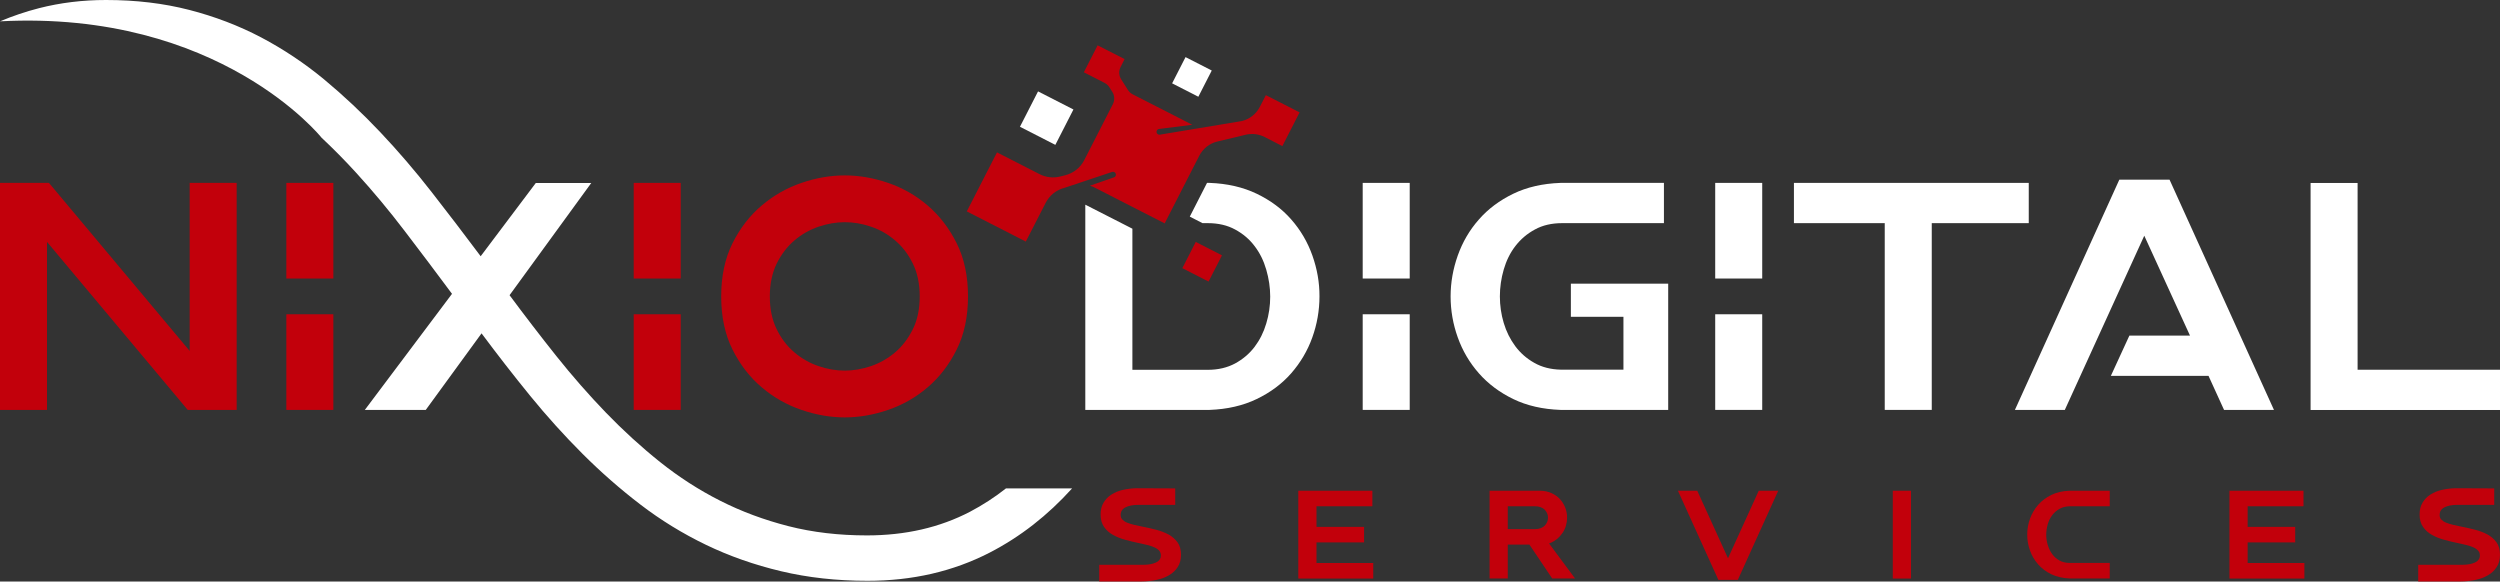
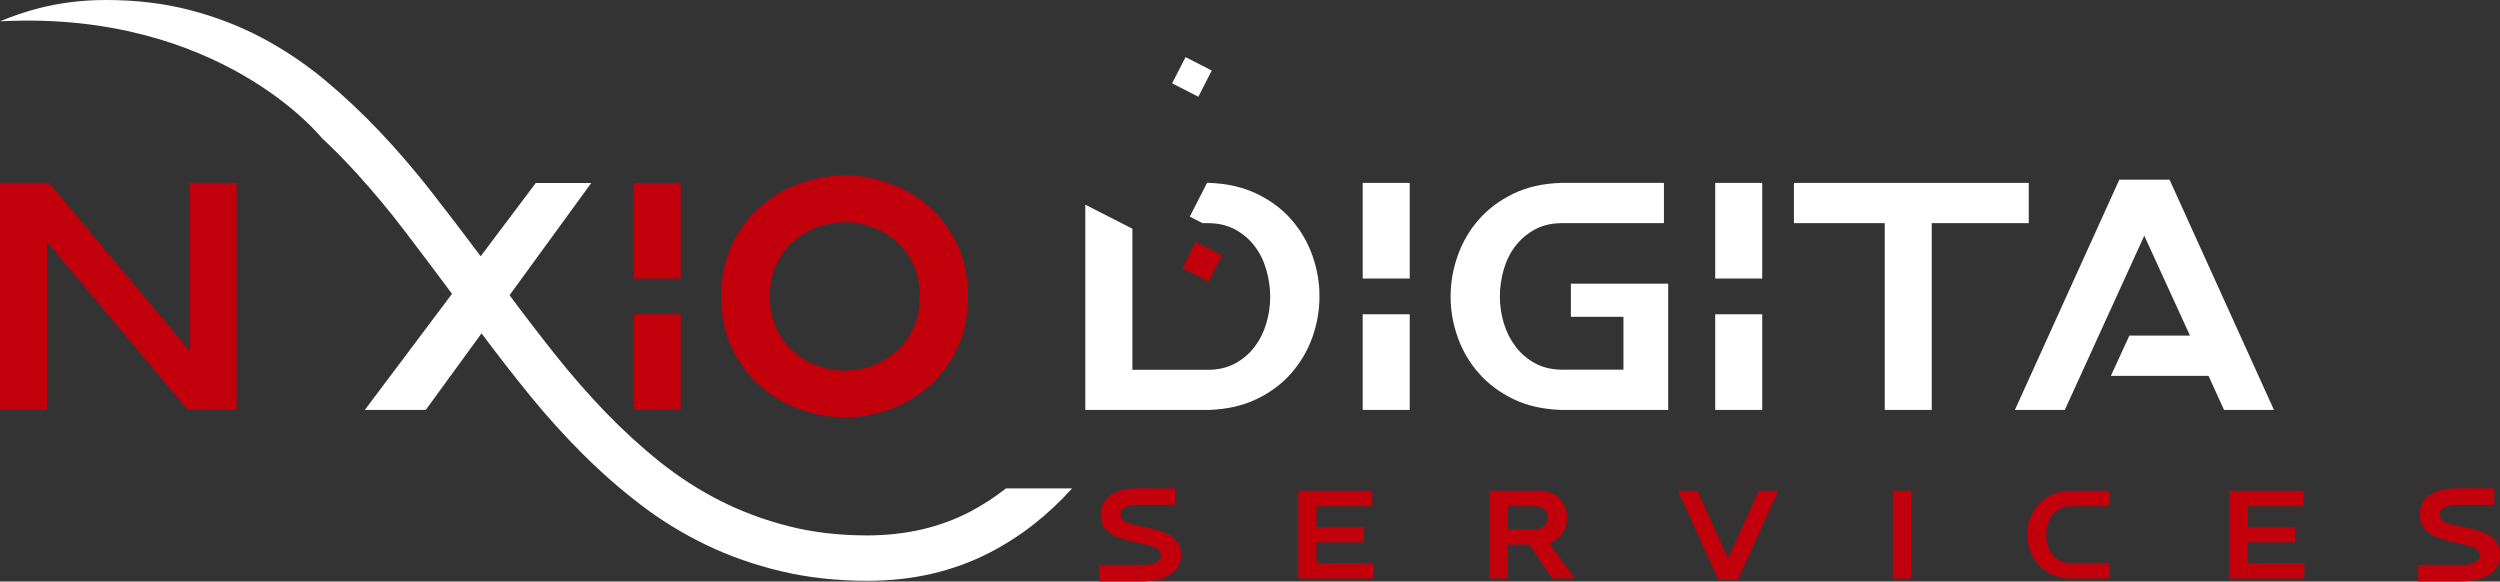
<svg xmlns="http://www.w3.org/2000/svg" version="1.1" id="Logo_Brand" x="0px" y="0px" viewBox="0 0 3105.6 722.4" style="enable-background:new 0 0 3105.6 722.4;" xml:space="preserve">
  <rect x="0" y="0" width="3105.6" height="722.4" fill="#333333" stroke="none" />
  <style type="text/css">
	.st0{fill:#C2000B;}
	.st1{fill:#FFFFFF;}
</style>
  <g>
    <path class="st0" d="M0,227.2h60.8l174.8,208.7V227.2h58.4v282h-60.8L58.4,300.5v208.7H0V227.2z" />
-     <path class="st0" d="M355.7,227.2h58.4v118.8h-58.4V227.2z M355.7,390.4h58.4v118.8h-58.4V390.4z" />
-     <path class="st0" d="M787.2,227.2h58.4v118.8h-58.4V227.2z M787.2,390.4h58.4v118.8h-58.4V390.4z" />
+     <path class="st0" d="M787.2,227.2h58.4v118.8h-58.4V227.2z M787.2,390.4h58.4v118.8h-58.4z" />
    <path class="st0" d="M1202.5,368.2c0,25.2-4.7,47.3-14.1,66.1c-9.4,18.8-21.4,34.4-36.1,46.9c-14.6,12.5-31,21.8-49.1,28   c-18.1,6.2-36.1,9.3-53.8,9.3c-17.7,0-35.7-3.1-53.8-9.3c-18.1-6.2-34.6-15.5-49.3-28c-14.8-12.5-26.9-28.1-36.3-46.9   c-9.4-18.8-14.1-40.8-14.1-66.1c0-25.2,4.7-47.3,14.1-66.1c9.4-18.8,21.5-34.4,36.3-46.9c14.8-12.5,31.2-21.8,49.3-28   c18.1-6.2,36.1-9.3,53.8-9.3c17.7,0,35.7,3.1,53.8,9.3c18.1,6.2,34.5,15.5,49.1,28c14.6,12.5,26.7,28.1,36.1,46.9   C1197.8,320.9,1202.5,343,1202.5,368.2z M1142.5,368.2c0-15.6-2.8-29.1-8.5-40.7c-5.6-11.5-13-21.2-22-28.8c-9-7.7-19-13.4-30-17.1   c-11-3.8-21.9-5.6-32.6-5.6c-10.7,0-21.6,1.9-32.6,5.6c-11,3.8-21,9.5-30,17.1c-9,7.7-16.3,17.3-22,28.8   c-5.6,11.6-8.5,25.1-8.5,40.7c0,15.6,2.8,29.1,8.5,40.7c5.6,11.6,13,21.2,22,28.8c9,7.7,19,13.4,30,17.1c11,3.8,21.9,5.6,32.6,5.6   c10.7,0,21.6-1.9,32.6-5.6c11-3.8,21-9.5,30-17.1c9-7.7,16.3-17.3,22-28.8C1139.7,397.4,1142.5,383.8,1142.5,368.2z" />
    <path class="st1" d="M1630.3,317.4c-5.9-16.6-14.6-31.5-26.2-44.7c-11.5-13.2-25.9-23.8-42.9-32c-17.1-8.2-36.6-12.7-58.6-13.5   h-3.2l-21.4,41.9l15.8,8.1h6.6c12.9,0,24.2,2.6,33.9,7.9c9.7,5.2,17.8,12.1,24.2,20.6c6.5,8.5,11.3,18.2,14.5,29.3   c3.2,11,4.9,22.2,4.9,33.5c0,11.3-1.6,22.4-4.9,33.3c-3.2,10.9-8.1,20.6-14.5,29.1c-6.5,8.5-14.5,15.3-24.2,20.6   c-9.7,5.2-21,7.9-33.9,7.9h-93.7V284.1l-57.8-29.5c-0.2-0.1-0.4-0.2-0.7-0.3v254.9h154.3c22-0.8,41.6-5.3,58.6-13.5   c17.1-8.2,31.4-18.9,42.9-32c11.5-13.2,20.3-28,26.2-44.5c5.9-16.5,8.9-33.5,8.9-51C1639.2,351,1636.2,334.1,1630.3,317.4z" />
    <path class="st1" d="M1692.8,227.2h58.4v118.8h-58.4V227.2z M1692.8,390.4h58.4v118.8h-58.4V390.4z" />
    <path class="st1" d="M2072.3,352.5v156.7h-133.7c-22.3-0.8-41.9-5.3-58.8-13.5c-16.9-8.2-31.2-18.9-42.7-32   c-11.6-13.2-20.3-28-26.2-44.5c-5.9-16.5-8.9-33.5-8.9-51c0-17.2,3-34.1,8.9-50.8c5.9-16.6,14.6-31.6,26.2-44.7   c11.5-13.2,25.8-23.8,42.7-32c16.9-8.2,36.5-12.7,58.8-13.5H2067v50h-126.5c-12.9,0-24.2,2.6-33.8,7.9   c-9.7,5.2-17.7,12.1-24.2,20.5s-11.3,18.2-14.5,29.2c-3.2,11-4.8,22.2-4.8,33.4c0,11.3,1.6,22.3,4.8,33c3.2,10.7,8,20.3,14.3,28.8   c6.3,8.5,14.2,15.4,23.6,20.7c9.4,5.4,20.4,8.2,33,8.5h77.8v-65.7h-65.3v-41.1H2072.3z" />
    <path class="st1" d="M2130.7,227.2h58.4v118.8h-58.4V227.2z M2130.7,390.4h58.4v118.8h-58.4V390.4z" />
    <path class="st1" d="M2520.2,227.2v50h-120.5v232h-58.4v-232h-112.8v-50H2520.2z" />
    <path class="st1" d="M2695.1,223.2l129.7,286h-62l-19.3-42.3h-121.3l23-50h75.3l-56.8-124.1L2565,509.2h-62l129.7-286H2695.1z" />
-     <path class="st1" d="M3105.6,459.3v50h-235.3v-282h58.4v232H3105.6z" />
    <g>
      <path class="st0" d="M1459.9,627.2h-46.6c-6,0-11.1,1-15.1,3c-4.1,2-6.1,5.2-6.1,9.6c0,2.3,0.7,4.2,2.2,5.7    c1.5,1.5,3.4,2.8,5.9,3.8c2.5,1,5.4,1.9,8.7,2.7c3.3,0.8,6.9,1.5,10.6,2.3c5.3,1,10.8,2.3,16.4,3.7c5.6,1.4,10.7,3.4,15.4,5.8    c4.6,2.5,8.4,5.8,11.4,9.8c3,4.1,4.4,9.3,4.4,15.7c0,5.9-1.4,11-4.1,15.1c-2.7,4.2-6.3,7.6-10.8,10.2c-4.5,2.6-9.8,4.6-15.7,5.8    c-6,1.2-12.2,1.9-18.6,1.9h-52.4v-20.7h54.9c3.1,0,6-0.2,8.6-0.7c2.6-0.5,4.9-1.2,6.9-2.1c2-0.9,3.5-2.1,4.6-3.6    c1.1-1.5,1.6-3.2,1.6-5.3c0-2.4-0.8-4.4-2.3-6c-1.5-1.6-3.5-3-6.1-4.1c-2.5-1.1-5.5-2.1-8.9-2.9c-3.4-0.8-6.9-1.6-10.7-2.4    c-5.3-1.1-10.7-2.4-16.2-3.9c-5.5-1.5-10.5-3.5-15.1-6c-4.6-2.5-8.3-5.8-11.2-9.9c-2.9-4.1-4.4-9.2-4.4-15.6    c0-5.7,1.2-10.6,3.7-14.7c2.4-4.1,5.7-7.5,9.9-10.1c4.2-2.7,8.9-4.6,14.3-5.8c5.4-1.2,11-1.9,16.8-2l48,0.2V627.2z" />
      <path class="st0" d="M1705.9,699.4v19.3h-93.1V609.6h92v19.3h-69.4v25.6h59.1v19.3h-59.1v25.6H1705.9z" />
      <path class="st0" d="M1850.4,609.6h62.8c5.4,0.1,10.2,1.1,14.4,3.1c4.2,2,7.7,4.5,10.5,7.6c2.8,3.1,4.9,6.7,6.4,10.6    c1.5,4,2.2,8,2.2,12.2c0,3.3-0.5,6.6-1.4,9.8c-0.9,3.2-2.3,6.2-4.2,9c-1.9,2.8-4.2,5.4-7,7.7c-2.8,2.3-6.1,4.2-9.8,5.5l32.3,43.5    h-28.4l-28.3-42.1H1873v42.1h-22.6V609.6z M1873,657.3h33.9c2.7,0,5.1-0.4,7.1-1.2c2-0.8,3.7-1.9,5-3.2c1.3-1.4,2.3-2.9,3-4.6    c0.7-1.7,1-3.4,1-5.2c0-1.8-0.3-3.5-1-5.2c-0.7-1.7-1.7-3.2-3-4.6c-1.3-1.4-3-2.4-5-3.2c-2-0.8-4.4-1.2-7.1-1.2H1873V657.3z" />
      <path class="st0" d="M2134.6,720.3l-50.2-110.7h24l38.2,83.9l38.2-83.9h24.2l-50.2,110.7H2134.6z" />
      <path class="st0" d="M2351.3,609.6h22.6v109.1h-22.6V609.6z" />
      <path class="st0" d="M2620.8,609.6v19.3h-48.9c-5,0-9.4,1-13.1,3c-3.7,2-6.9,4.7-9.4,8c-2.5,3.3-4.4,7-5.6,11.3    c-1.2,4.3-1.9,8.6-1.9,12.9c0,4.4,0.6,8.7,1.9,12.9s3.1,8,5.5,11.3c2.4,3.3,5.5,6,9.1,8c3.6,2,7.9,3,12.8,3h49.6v19.3h-49.7    c-8.6-0.3-16.2-2.1-22.8-5.2c-6.5-3.2-12.1-7.3-16.5-12.4c-4.5-5.1-7.8-10.8-10.1-17.2c-2.3-6.4-3.4-13-3.4-19.7    c0-6.6,1.1-13.2,3.4-19.6c2.3-6.4,5.7-12.2,10.1-17.3c4.5-5.1,10-9.2,16.5-12.4c6.5-3.2,14.1-4.9,22.8-5.2H2620.8z" />
      <path class="st0" d="M2862.6,699.4v19.3h-93.1V609.6h92v19.3h-69.4v25.6h59.1v19.3h-59.1v25.6H2862.6z" />
      <path class="st0" d="M3098.4,627.2h-46.6c-6,0-11.1,1-15.1,3c-4.1,2-6.1,5.2-6.1,9.6c0,2.3,0.7,4.2,2.2,5.7    c1.5,1.5,3.4,2.8,5.9,3.8c2.5,1,5.4,1.9,8.7,2.7c3.3,0.8,6.9,1.5,10.6,2.3c5.3,1,10.8,2.3,16.4,3.7c5.6,1.4,10.7,3.4,15.4,5.8    c4.6,2.5,8.4,5.8,11.4,9.8c3,4.1,4.4,9.3,4.4,15.7c0,5.9-1.4,11-4.1,15.1c-2.7,4.2-6.3,7.6-10.8,10.2c-4.5,2.6-9.8,4.6-15.7,5.8    c-6,1.2-12.2,1.9-18.6,1.9H3004v-20.7h54.9c3.1,0,6-0.2,8.6-0.7c2.6-0.5,4.9-1.2,6.9-2.1c2-0.9,3.5-2.1,4.6-3.6    c1.1-1.5,1.6-3.2,1.6-5.3c0-2.4-0.8-4.4-2.3-6c-1.5-1.6-3.5-3-6.1-4.1c-2.5-1.1-5.5-2.1-8.9-2.9c-3.4-0.8-6.9-1.6-10.7-2.4    c-5.3-1.1-10.7-2.4-16.2-3.9c-5.5-1.5-10.6-3.5-15.1-6c-4.6-2.5-8.3-5.8-11.2-9.9c-2.9-4.1-4.4-9.2-4.4-15.6    c0-5.7,1.2-10.6,3.7-14.7c2.4-4.1,5.7-7.5,9.9-10.1c4.2-2.7,8.9-4.6,14.3-5.8c5.4-1.2,11-1.9,16.8-2l48,0.2V627.2z" />
    </g>
-     <rect id="XMLID_5501_" x="1276" y="121.6" transform="matrix(0.455 -0.89 0.89 0.455 578.223 1237.793)" class="st1" width="49.4" height="49.4" />
    <rect id="XMLID_5498_" x="1462.8" y="76.8" transform="matrix(0.455 -0.89 0.89 0.455 722.136 1370.471)" class="st1" width="36.6" height="36.6" />
    <rect id="XMLID_5497_" x="1475.5" y="306.4" transform="matrix(0.455 -0.89 0.89 0.455 524.702 1506.894)" class="st0" width="36.6" height="36.6" />
-     <path id="XMLID_5496_" class="st0" d="M1322.5,233.3l59-19.7c1.9-0.6,3.9,0.3,4.5,2.2c0.2,0.7,0.3,1.4,0.1,2.1   c-0.3,1.1-1.1,2-2.3,2.4l-29.9,10.4c2.1,0.6,4.1,1.4,6.1,2.4l86.8,44.4l42.9-83.9c4.6-9,12.8-15.5,22.6-17.8l35-8.4   c8-1.9,16.4-0.9,23.7,2.8l22,11.3l21.4-41.9l-41.9-21.4l-7.4,14.4c-4.6,9-12.8,15.5-22.6,17.8l-101.8,16.9c-2,0.2-3.7-1.1-4-3.1   c-0.1-0.7,0-1.4,0.4-2.1c0.5-1,1.5-1.8,2.7-1.9l41.3-5.2l-74-37.8c-2.5-1.3-4.5-3.1-6-5.5l-8.4-13.3c-2.9-4.6-3.1-10.3-0.7-15.1   l5-9.9l-33.5-17.1l-17.1,33.5l25.8,13.2c2.4,1.3,4.5,3.1,6,5.5l3.6,5.7c2.9,4.6,3.1,10.3,0.7,15.1l-35.6,69.6   c-4.8,9.4-13.4,16.2-23.6,18.8l-6.4,1.6c-8.6,2.1-17.6,1.1-25.4-2.9l-53-27.1l-37.5,73.3l73.3,37.5l24.6-48   C1303.7,242.7,1312.3,235.8,1322.5,233.3z" />
    <path class="st1" d="M1249.8,606.6c-14.2,11.2-29.2,20.9-44.8,29.1c-37.6,19.6-80.3,29.4-128.1,29.4c-34.9,0-67.4-3.8-97.5-11.5   c-30.1-7.7-58.4-18.2-84.8-31.6c-26.5-13.4-51.4-29.5-74.7-48.1c-23.4-18.7-45.7-39.1-67.1-61.2c-21.4-22.2-41.9-45.6-61.6-70.3   c-19.7-24.7-39.1-50-58.2-75.7l101.5-139.4h-68.9l-68.5,91c-20.1-26.9-40.4-53.4-60.8-79.6c-20.4-26.2-41.7-51-63.9-74.5   c-22.2-23.5-45.4-45.3-69.7-65.5c-24.3-20.1-50.4-37.5-78.2-52.2c-27.8-14.6-57.6-26-89.4-34.2C203.2,4.1,168.8,0,131.7,0   c-29,0-56.7,3.4-83,10.1C31.9,14.4,15.7,19.9,0,26.5C272.8,12.2,399.4,171,399.4,171c14.7,13.8,29.1,28.3,43.1,43.7   c20.8,22.8,41,47,60.4,72.5c19.5,25.5,39,51.4,58.6,77.8L453.2,509.2h75.7l69.3-95.1c19.6,26.3,39.7,52.2,60.4,77.6   c20.7,25.4,42.4,49.4,65.1,72.1c22.7,22.7,46.7,43.7,71.9,63c25.2,19.3,52.4,36,81.4,50c29,14,60.1,24.9,93.3,32.8   c33.2,7.9,69,11.9,107.4,11.9c55.9,0,106.4-11.7,151.7-35c38-19.6,72.1-46.2,102.4-79.8H1249.8z" />
  </g>
</svg>